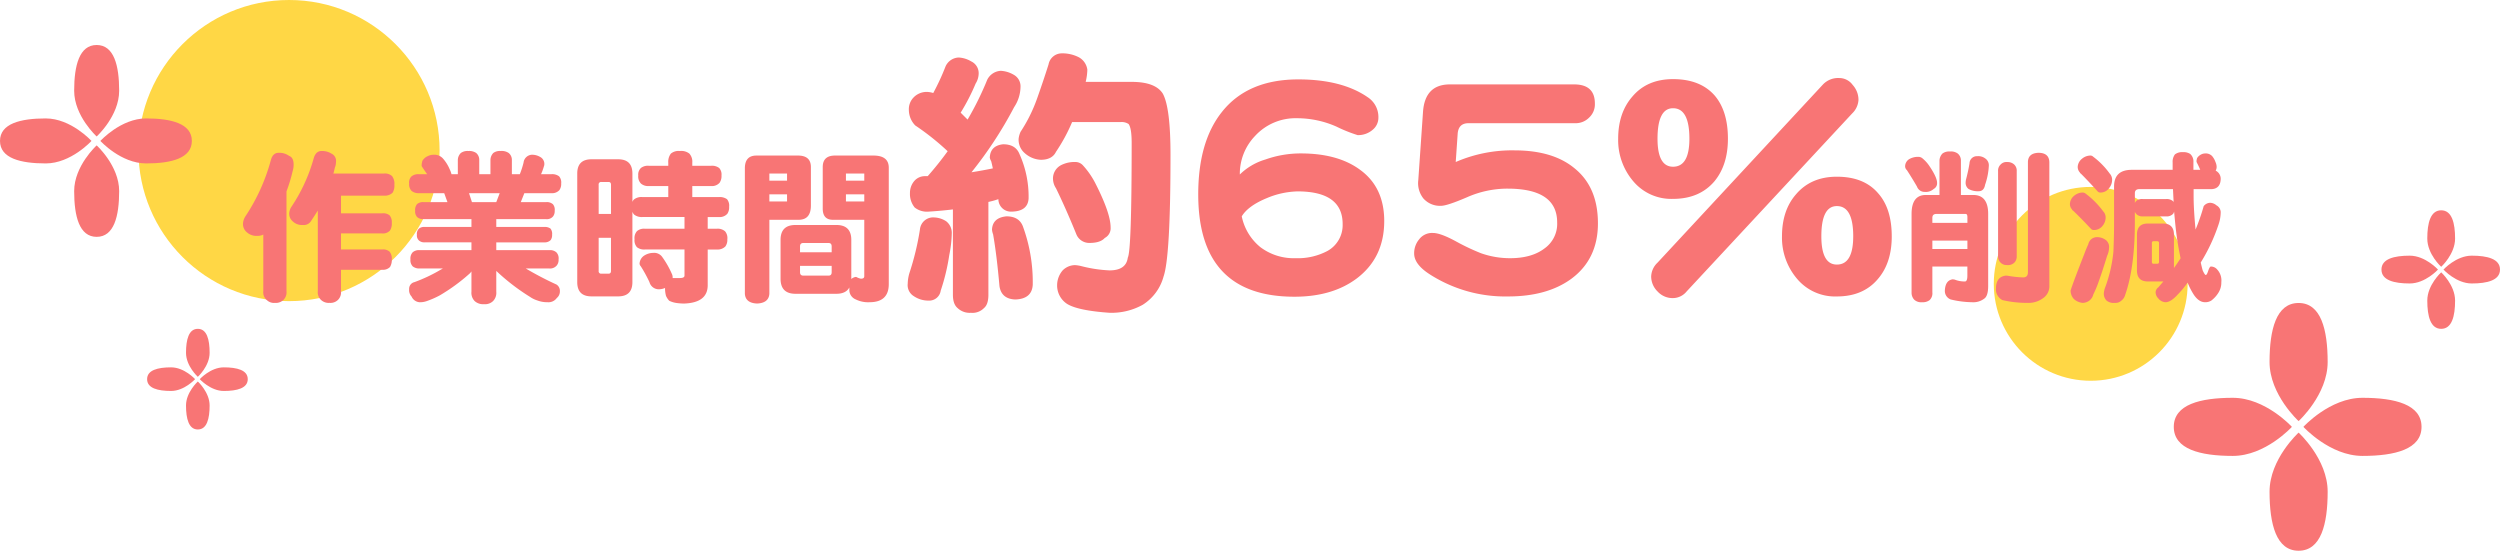
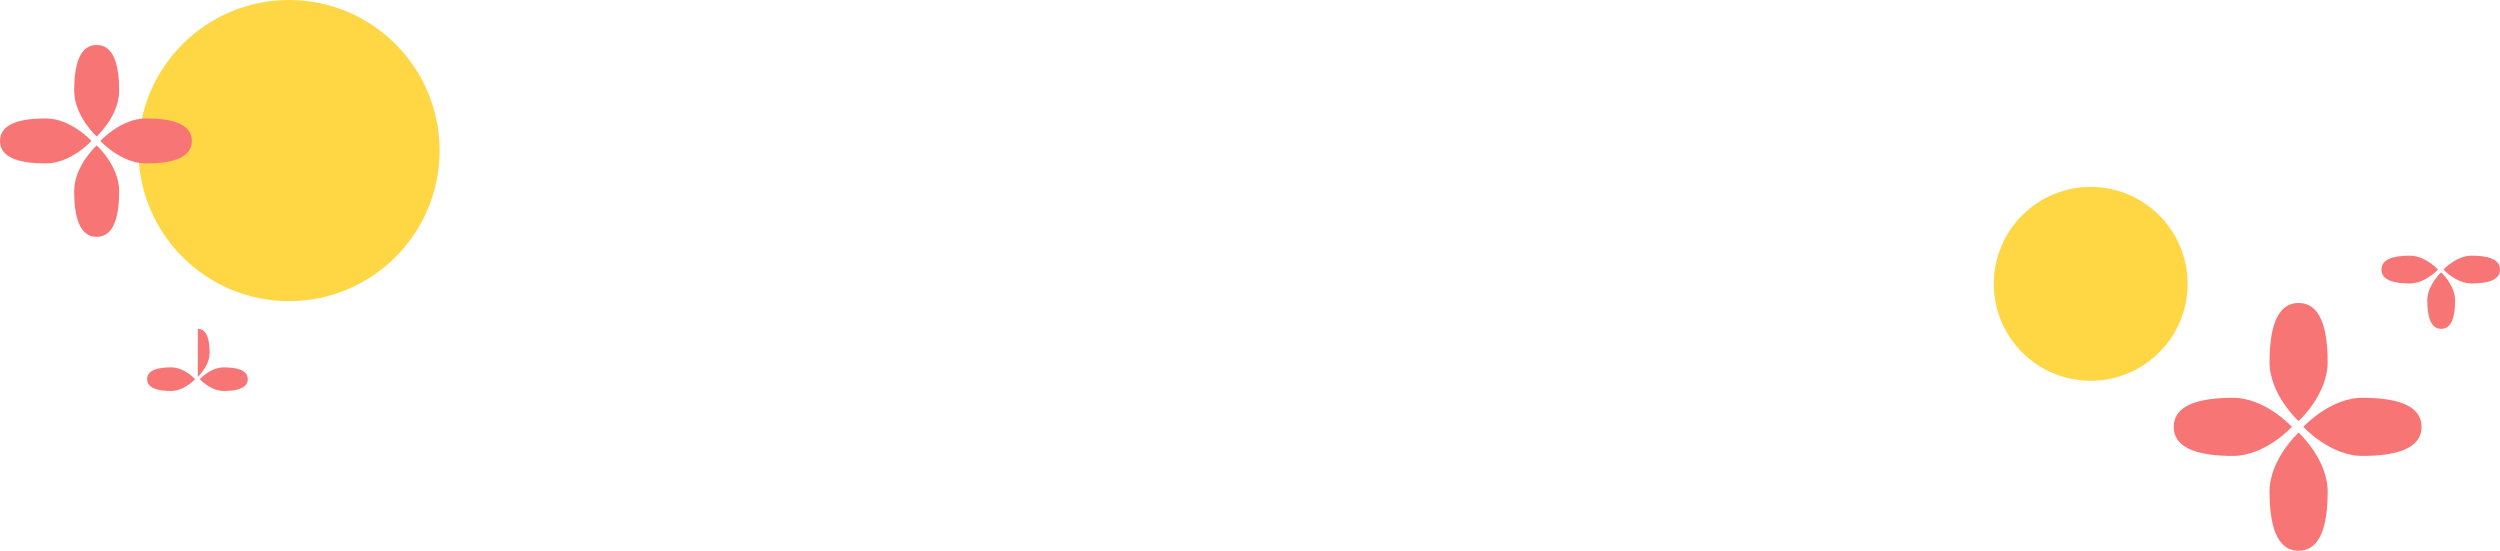
<svg xmlns="http://www.w3.org/2000/svg" width="722.244" height="159.105" viewBox="0 0 722.244 159.105">
  <g id="result-1" transform="translate(-612 -3329)">
    <circle id="楕円形_28" data-name="楕円形 28" cx="43.5" cy="43.5" r="43.5" transform="translate(652 3329)" fill="#ffd745" />
    <circle id="楕円形_29" data-name="楕円形 29" cx="28" cy="28" r="28" transform="translate(1188 3383)" fill="#ffd745" />
    <g id="花びら" transform="translate(5.426 8.426)">
      <path id="パス_16" data-name="パス 16" d="M6.5,0c5,0,6.5,5.916,6.5,13.213S6.5,26.426,6.5,26.426,0,20.51,0,13.213,1.5,0,6.5,0Z" transform="translate(628 3333.574)" fill="#f87575" />
      <path id="パス_18" data-name="パス 18" d="M6.5,0c5,0,6.5,5.916,6.5,13.213S6.5,26.426,6.5,26.426,0,20.51,0,13.213,1.5,0,6.5,0Z" transform="translate(662 3354.787) rotate(90)" fill="#f87575" />
      <path id="パス_17" data-name="パス 17" d="M6.5,0c5,0,6.5,5.916,6.5,13.213S6.5,26.426,6.5,26.426,0,20.51,0,13.213,1.5,0,6.5,0Z" transform="translate(641 3389) rotate(180)" fill="#f87575" />
      <path id="パス_19" data-name="パス 19" d="M6.5,0c5,0,6.5,5.916,6.5,13.213S6.5,26.426,6.5,26.426,0,20.51,0,13.213,1.5,0,6.5,0Z" transform="translate(606.574 3367.787) rotate(-90)" fill="#f87575" />
    </g>
    <g id="花びら-2" data-name="花びら" transform="translate(693.426 56.182)">
-       <path id="パス_16-2" data-name="パス 16" d="M4.016,0C7.1,0,8.032,3.655,8.032,8.163s-4.016,8.163-4.016,8.163S0,12.672,0,8.163.928,0,4.016,0Z" transform="translate(619.812 3333.574)" fill="#f87575" />
      <path id="パス_18-2" data-name="パス 18" d="M4.016,0C7.1,0,8.032,3.655,8.032,8.163s-4.016,8.163-4.016,8.163S0,12.672,0,8.163.928,0,4.016,0Z" transform="translate(640.819 3346.68) rotate(90)" fill="#f87575" />
      <path id="パス_17-2" data-name="パス 17" d="M4.016,0C7.1,0,8.032,3.655,8.032,8.163s-4.016,8.163-4.016,8.163S0,12.672,0,8.163.928,0,4.016,0Z" transform="translate(627.844 3367.819) rotate(180)" fill="#f87575" />
      <path id="パス_19-2" data-name="パス 19" d="M4.016,0C7.1,0,8.032,3.655,8.032,8.163s-4.016,8.163-4.016,8.163S0,12.672,0,8.163.928,0,4.016,0Z" transform="translate(606.574 3354.712) rotate(-90)" fill="#f87575" />
    </g>
    <g id="花びら-3" data-name="花びら" transform="translate(633.426 82.957)">
      <path id="パス_16-3" data-name="パス 16" d="M8.394,0c6.455,0,8.394,7.639,8.394,17.062S8.394,34.125,8.394,34.125,0,26.486,0,17.062,1.939,0,8.394,0Z" transform="translate(634.242 3333.574)" fill="#f87575" />
      <path id="パス_18-3" data-name="パス 18" d="M8.394,0c6.455,0,8.394,7.639,8.394,17.062S8.394,34.125,8.394,34.125,0,26.486,0,17.062,1.939,0,8.394,0Z" transform="translate(678.148 3360.967) rotate(90)" fill="#f87575" />
      <path id="パス_17-3" data-name="パス 17" d="M8.394,0c6.455,0,8.394,7.639,8.394,17.062S8.394,34.125,8.394,34.125,0,26.486,0,17.062,1.939,0,8.394,0Z" transform="translate(651.03 3405.148) rotate(180)" fill="#f87575" />
      <path id="パス_19-3" data-name="パス 19" d="M8.394,0c6.455,0,8.394,7.639,8.394,17.062S8.394,34.125,8.394,34.125,0,26.486,0,17.062,1.939,0,8.394,0Z" transform="translate(606.574 3377.755) rotate(-90)" fill="#f87575" />
    </g>
    <g id="花びら-4" data-name="花びら" transform="translate(47.926 90.426)">
-       <path id="パス_16-4" data-name="パス 16" d="M3.41,0c2.622,0,3.41,3.1,3.41,6.931s-3.41,6.931-3.41,6.931S0,10.759,0,6.931.787,0,3.41,0Z" transform="translate(617.813 3333.574)" fill="#f87575" />
+       <path id="パス_16-4" data-name="パス 16" d="M3.41,0c2.622,0,3.41,3.1,3.41,6.931s-3.41,6.931-3.41,6.931Z" transform="translate(617.813 3333.574)" fill="#f87575" />
      <path id="パス_18-4" data-name="パス 18" d="M3.41,0c2.622,0,3.41,3.1,3.41,6.931s-3.41,6.931-3.41,6.931S0,10.759,0,6.931.787,0,3.41,0Z" transform="translate(635.648 3344.702) rotate(90)" fill="#f87575" />
-       <path id="パス_17-4" data-name="パス 17" d="M3.41,0c2.622,0,3.41,3.1,3.41,6.931s-3.41,6.931-3.41,6.931S0,10.759,0,6.931.787,0,3.41,0Z" transform="translate(624.633 3362.648) rotate(180)" fill="#f87575" />
      <path id="パス_19-4" data-name="パス 19" d="M3.41,0c2.622,0,3.41,3.1,3.41,6.931s-3.41,6.931-3.41,6.931S0,10.759,0,6.931.787,0,3.41,0Z" transform="translate(606.574 3351.521) rotate(-90)" fill="#f87575" />
    </g>
-     <path id="パス_164" data-name="パス 164" d="M12.516-38.859a4.82,4.82,0,0,1,3,.891q1.313.469,1.313,2.531a6.5,6.5,0,0,1-.281,1.875A46.968,46.968,0,0,1,14.766-27.7V1.125a3.064,3.064,0,0,1-.891,2.531,3.113,3.113,0,0,1-2.437.844,2.959,2.959,0,0,1-2.391-.844,2.909,2.909,0,0,1-.984-2.531V-15.234a3.482,3.482,0,0,1-1.734.375,4.064,4.064,0,0,1-3-1.031A3.041,3.041,0,0,1,2.2-18.422a4.3,4.3,0,0,1,.656-2.016A55.316,55.316,0,0,0,10.266-36.8Q10.828-38.859,12.516-38.859Zm12.375-.516a5.053,5.053,0,0,1,2.859.75,2.31,2.31,0,0,1,1.313,2.438,4.271,4.271,0,0,1-.328,1.641q-.187.891-.422,1.688H42.891a2.991,2.991,0,0,1,2.391.75,3.644,3.644,0,0,1,.656,2.484,3.958,3.958,0,0,1-.516,2.3,3.249,3.249,0,0,1-2.531.844H30.516v5.109H42.375a2.976,2.976,0,0,1,2.156.563,3.044,3.044,0,0,1,.656,2.2,3.624,3.624,0,0,1-.516,2.2,2.748,2.748,0,0,1-2.3.844H30.516v4.641H42.375a2.816,2.816,0,0,1,2.156.609,3.122,3.122,0,0,1,.656,2.25,3.89,3.89,0,0,1-.516,2.2,2.835,2.835,0,0,1-2.3.8H30.516V1.125a3.064,3.064,0,0,1-.891,2.531,3.113,3.113,0,0,1-2.437.844,3.2,3.2,0,0,1-2.437-.844,2.981,2.981,0,0,1-.937-2.531v-23.3q-.984,1.594-2.062,3.188A2.433,2.433,0,0,1,19.5-18a3.834,3.834,0,0,1-2.906-1.031,2.861,2.861,0,0,1-1.031-2.344,3.867,3.867,0,0,1,.563-1.781,48.586,48.586,0,0,0,6.516-14.156Q23.25-39.375,24.891-39.375Zm42.422,0a3.6,3.6,0,0,1,2.25.563,2.588,2.588,0,0,1,.891,2.016v4.125h3.234V-36.8a2.966,2.966,0,0,1,.844-2.016,3.214,3.214,0,0,1,2.109-.562,3.578,3.578,0,0,1,2.3.563,2.532,2.532,0,0,1,.938,2.016v4.125h2.3A25.8,25.8,0,0,0,83.25-36a2.556,2.556,0,0,1,2.438-2.3,4.669,4.669,0,0,1,2.391.656,2.26,2.26,0,0,1,1.172,2.2,1.152,1.152,0,0,1-.094.422,17.606,17.606,0,0,1-.844,2.344h3a3.313,3.313,0,0,1,2.2.609A2.661,2.661,0,0,1,94.125-30a3.063,3.063,0,0,1-.516,1.922,2.835,2.835,0,0,1-2.3.891H83.484l-1.031,2.578h7.359A2.627,2.627,0,0,1,91.734-24a2.44,2.44,0,0,1,.516,1.875,2.5,2.5,0,0,1-.469,1.641,2.322,2.322,0,0,1-1.969.8H75.375v2.25H89.25a2.762,2.762,0,0,1,1.781.469,2.434,2.434,0,0,1,.469,1.781,2.4,2.4,0,0,1-.422,1.547,2.376,2.376,0,0,1-1.828.656H75.375v2.25H90.7a2.721,2.721,0,0,1,2.063.656,2.5,2.5,0,0,1,.609,2.016,2.5,2.5,0,0,1-.516,1.734,2.5,2.5,0,0,1-2.156.891h-6.8A93.683,93.683,0,0,0,92.766-.8a2.164,2.164,0,0,1,.984,1.922,2.449,2.449,0,0,1-.891,1.969,2.95,2.95,0,0,1-2.672,1.219A8.02,8.02,0,0,1,87.234,3.8a7.75,7.75,0,0,1-2.109-1.031,60.58,60.58,0,0,1-9.75-7.5v6a3.4,3.4,0,0,1-.937,2.719,3.371,3.371,0,0,1-2.625.891,3.629,3.629,0,0,1-2.672-.891A3.4,3.4,0,0,1,68.2,1.266V-4.594a3.175,3.175,0,0,1-.609.7A53.074,53.074,0,0,1,59.109,2.3a24.957,24.957,0,0,1-3.7,1.641,5.774,5.774,0,0,1-2.156.375,2.719,2.719,0,0,1-2.344-1.641A2.678,2.678,0,0,1,50.2.563,1.977,1.977,0,0,1,51.75-1.5,45.262,45.262,0,0,0,59.2-5.016q.422-.234.75-.422h-6.7a2.988,2.988,0,0,1-2.016-.609,2.557,2.557,0,0,1-.656-2.016,2.628,2.628,0,0,1,.656-2.062,2.777,2.777,0,0,1,2.016-.609H68.2v-2.25H54.7a2.348,2.348,0,0,1-1.641-.516,1.935,1.935,0,0,1-.609-1.687,2.063,2.063,0,0,1,.609-1.781,2.393,2.393,0,0,1,1.641-.469H68.2v-2.25H54.328A2.584,2.584,0,0,1,52.5-20.3a2.413,2.413,0,0,1-.562-1.828,2.566,2.566,0,0,1,.563-1.922,2.613,2.613,0,0,1,1.828-.562h6.938l-.937-2.578H53.063a3.177,3.177,0,0,1-2.156-.656A2.747,2.747,0,0,1,50.2-30a2.44,2.44,0,0,1,.7-2.062,3.119,3.119,0,0,1,2.156-.609h2.344q-.7-.984-1.5-2.2a.832.832,0,0,1-.094-.375,4.856,4.856,0,0,1,.234-1.312,3.318,3.318,0,0,1,1.594-1.359,3.622,3.622,0,0,1,1.547-.375A3.37,3.37,0,0,1,60-37.172a11.354,11.354,0,0,1,1.922,3.094,7.18,7.18,0,0,1,.516,1.406h1.828V-36.8a2.888,2.888,0,0,1,.891-2.016A3.3,3.3,0,0,1,67.313-39.375Zm1.031,14.766h7.031l.984-2.578H67.5Zm51.094-10.5h5.625V-36a3.872,3.872,0,0,1,.75-2.625,3.48,3.48,0,0,1,2.578-.75,3.8,3.8,0,0,1,2.766.75A3.484,3.484,0,0,1,132-36v.891h5.438a3.389,3.389,0,0,1,2.344.656,2.775,2.775,0,0,1,.656,2.156,3.332,3.332,0,0,1-.562,2.109,2.939,2.939,0,0,1-2.437.938H132v3.188h7.688a3.573,3.573,0,0,1,2.344.609,2.9,2.9,0,0,1,.609,2.2,3.242,3.242,0,0,1-.516,2.016,2.939,2.939,0,0,1-2.437.938h-3.234v3.375h2.672a3.2,3.2,0,0,1,2.344.75,3,3,0,0,1,.656,2.3,3.245,3.245,0,0,1-.562,2.063,3.107,3.107,0,0,1-2.437.891h-2.672V-.609q0,5.016-6.7,5.3a15.165,15.165,0,0,1-2.484-.187,6.934,6.934,0,0,1-1.922-.609,5.027,5.027,0,0,1-.937-1.406,8.088,8.088,0,0,1-.281-2.3,4.49,4.49,0,0,1-1.547.375A2.794,2.794,0,0,1,119.625-1.5a41.22,41.22,0,0,0-2.484-4.547,1.376,1.376,0,0,1-.375-.75,2.96,2.96,0,0,1,1.313-2.344,4.86,4.86,0,0,1,2.625-.8,2.844,2.844,0,0,1,2.672,1.266,25.675,25.675,0,0,1,2.672,4.688,2.515,2.515,0,0,1,.281.984v.328h2.063q1.359,0,1.359-.7v-7.547H118.266a3.335,3.335,0,0,1-2.25-.656,2.965,2.965,0,0,1-.7-2.3,3.04,3.04,0,0,1,.7-2.344,3.082,3.082,0,0,1,2.25-.7H129.75V-20.3H117.563a3.53,3.53,0,0,1-2.3-.656,1.987,1.987,0,0,1-.562-.891V-1.5q0,4.125-4.125,4.125h-7.687q-4.125,0-4.125-4.125V-32.859q0-4.125,4.125-4.125h7.688q4.125,0,4.125,4.125v8.2a1.683,1.683,0,0,1,.563-.8,3.485,3.485,0,0,1,2.3-.609h7.5V-29.25h-5.625a3.184,3.184,0,0,1-2.25-.7,2.9,2.9,0,0,1-.8-2.344,2.623,2.623,0,0,1,.8-2.2A3.287,3.287,0,0,1,119.438-35.109ZM107.813-3.937q.7,0,.7-.8V-14.3h-3.562v9.563a.7.7,0,0,0,.8.8Zm-2.859-17.25h3.563v-8.437q0-.8-.7-.8H105.75a.7.7,0,0,0-.8.8ZM161.813-18h11.813q4.313,0,4.313,4.313v11.3A2.473,2.473,0,0,1,179.25-3a.5.5,0,0,1,.281.094,4.505,4.505,0,0,0,1.172.422q.984,0,.984-.7V-19.5h-9.047q-2.953,0-2.953-3.234v-12q0-3.328,3.563-3.328h11.063q4.453,0,4.453,3.516V-.937q0,5.25-5.578,5.25a8.063,8.063,0,0,1-4.031-.844A2.932,2.932,0,0,1,177.375.938V.047q-.984,1.828-3.75,1.828H161.813q-4.312,0-4.312-4.359v-11.2Q157.5-18,161.813-18Zm9.563,14.625q.891,0,.891-.984V-6.187h-9.141v1.828q0,.984.938.984Zm-8.25-6.75h9.141v-1.687q0-.984-.891-.984h-7.312q-.937,0-.937.984Zm-.609-27.937q3.75,0,3.75,3.328v11.109q0,4.125-3.562,4.125h-8.437V1.875q-.187,2.672-3.562,2.813-3.328-.141-3.516-2.812V-34.359q0-3.7,3.328-3.7ZM154.266-24.8h5.109v-2.062h-5.109Zm0-6h5.109v-2.062h-5.109Zm27.422,6v-2.062h-5.3V-24.8Zm-5.3-6h5.3v-2.062h-5.3Zm62.375-36.789a10.454,10.454,0,0,1,4.885,1.121,4.793,4.793,0,0,1,2.482,3.6,16.125,16.125,0,0,1-.48,3.523h13.293q6.807,0,8.969,3.363,2.242,4,2.242,17.7,0,29.389-2,35.154a13.961,13.961,0,0,1-6.006,8.168,18.567,18.567,0,0,1-9.609,2.322Q243.41,6.727,240.287,4.8A6.365,6.365,0,0,1,237.4-.721a6.637,6.637,0,0,1,1.6-4.164,5.1,5.1,0,0,1,3.6-1.521,10.31,10.31,0,0,1,1.922.32,39.46,39.46,0,0,0,8.008,1.2q4.8,0,5.285-3.684,1.121-2,1.121-33.152,0-4.244-.881-5.445a3.6,3.6,0,0,0-2.322-.561H241.729a50.267,50.267,0,0,1-4.645,8.568q-1.121,2.322-4.4,2.322a7.444,7.444,0,0,1-4.725-2,5.086,5.086,0,0,1-1.682-4.084,6.778,6.778,0,0,1,.561-2,44.3,44.3,0,0,0,4.8-9.689q1.842-5.205,3.283-9.77A3.9,3.9,0,0,1,238.766-67.586ZM242.609-36.2a2.94,2.94,0,0,1,2.162.881,23.465,23.465,0,0,1,3.684,5.285q4.4,8.648,4.4,12.732a3.146,3.146,0,0,1-1.682,3.043q-1.281,1.441-4.4,1.441a4,4,0,0,1-3.844-2.562q-2.963-7.287-5.846-13.213a5.219,5.219,0,0,1-.881-2.883,4.344,4.344,0,0,1,2.4-3.844A8.523,8.523,0,0,1,242.609-36.2ZM208.977-66.385a7.889,7.889,0,0,1,3.6,1.121,3.761,3.761,0,0,1,2.162,3.443,5.613,5.613,0,0,1-.881,2.963,59.777,59.777,0,0,1-4.324,8.408l2,2a89,89,0,0,0,5.686-11.531,4.648,4.648,0,0,1,3.924-2.562,8.356,8.356,0,0,1,3.684,1.121,3.8,3.8,0,0,1,2,3.443,10.874,10.874,0,0,1-1.842,5.926A115.894,115.894,0,0,1,212.66-33.232q3.043-.48,6.166-1.121-.24-1.2-.48-2.082a3.31,3.31,0,0,1-.4-1.041q.16-3.443,3.844-3.844,3.6,0,4.725,2.8a29.907,29.907,0,0,1,2.643,12.893q-.24,3.684-4.885,3.764a3.63,3.63,0,0,1-3.844-3.523v-.08a22.716,22.716,0,0,1-2.883.8V2.162q0,2.8-1.281,3.844A4.621,4.621,0,0,1,212.5,7.367a5.035,5.035,0,0,1-3.844-1.361q-1.361-1.121-1.361-3.844V-22.5q-3.283.4-7.047.641a5.7,5.7,0,0,1-4-1.2,6.163,6.163,0,0,1-1.361-4.164,5.235,5.235,0,0,1,1.281-3.523,4.008,4.008,0,0,1,3.123-1.361h.721q3.043-3.443,5.766-7.207a74.357,74.357,0,0,0-9.369-7.447,6.462,6.462,0,0,1-1.842-4.484,4.871,4.871,0,0,1,1.361-3.6,5.244,5.244,0,0,1,3.684-1.6,6.289,6.289,0,0,1,2,.32,66.815,66.815,0,0,0,3.523-7.607A4.325,4.325,0,0,1,208.977-66.385ZM201.93-20.18a6.759,6.759,0,0,1,3.443,1.121,4.245,4.245,0,0,1,1.6,3.363,34.665,34.665,0,0,1-.721,6.326A59.824,59.824,0,0,1,203.771.961a3.362,3.362,0,0,1-3.523,2.883A7.489,7.489,0,0,1,196,2.563a3.731,3.731,0,0,1-1.762-3.6,11.83,11.83,0,0,1,.48-3.043,78.672,78.672,0,0,0,3.043-12.572A3.837,3.837,0,0,1,201.93-20.18Zm20.82-.32q3.6,0,4.725,2.8A46.769,46.769,0,0,1,230.357-.721q-.24,4.084-5.045,4.244-4-.16-4.564-3.844-.8-9.049-1.842-14.975a5.1,5.1,0,0,1-.32-1.361Q218.746-20.1,222.75-20.5ZM331.9-19.139q0,10.57-7.928,16.576-7.047,5.285-18.018,5.285-27.787,0-27.787-29.549,0-15.215,6.807-23.783,7.447-9.449,22.1-9.449,12.572,0,20.02,5.125a6.831,6.831,0,0,1,3.123,5.926,4.472,4.472,0,0,1-1.682,3.523,6.385,6.385,0,0,1-4.324,1.521,43.451,43.451,0,0,1-6.166-2.482,28.247,28.247,0,0,0-11.371-2.4,15.872,15.872,0,0,0-12.092,5.125,15.788,15.788,0,0,0-4.4,11.131,17.674,17.674,0,0,1,7.367-4.324,30.429,30.429,0,0,1,10.25-1.762q10.811,0,17.217,4.8Q331.9-28.828,331.9-19.139Zm-12.012.881q0-9.449-13.053-9.449a24.371,24.371,0,0,0-8.809,1.922q-5.445,2.242-7.287,5.285a15.414,15.414,0,0,0,5.365,8.889,15.974,15.974,0,0,0,10.17,3.2,18.228,18.228,0,0,0,9.209-2.082A8.517,8.517,0,0,0,319.885-18.258Zm73.752-.24q0,10.41-7.768,16.1Q378.9,2.643,367.691,2.643a40.384,40.384,0,0,1-22.662-6.406q-4.484-2.883-4.484-6.006a6.26,6.26,0,0,1,1.441-4.084,4.665,4.665,0,0,1,4-1.842q2.242,0,6.887,2.563a63.434,63.434,0,0,0,6.967,3.283,25.084,25.084,0,0,0,8.408,1.441q6.246,0,9.93-2.8a8.71,8.71,0,0,0,3.684-7.527q0-9.77-14.334-9.77a28.94,28.94,0,0,0-11.691,2.482q-5.766,2.482-7.527,2.482a6.37,6.37,0,0,1-5.125-2.162,7.094,7.094,0,0,1-1.441-5.285l1.361-19.7q.561-7.928,7.768-7.928H386.75q6.006,0,6.006,5.525a5.236,5.236,0,0,1-1.682,4.084,5.432,5.432,0,0,1-4,1.6H356.24q-2.883,0-3.123,3.043l-.561,8.168a40.833,40.833,0,0,1,16.977-3.363q11.131,0,17.377,5.205Q393.637-28.908,393.637-18.5Zm84.883,3.764q0,7.688-4,12.332-4.244,5.045-11.852,5.045A14.336,14.336,0,0,1,451.213-2.4a18.286,18.286,0,0,1-4.4-12.332q0-7.527,4.084-12.172,4.324-5.045,11.771-5.045,7.848,0,11.932,4.8Q478.52-22.742,478.52-14.734Zm-11.131,0q0-8.729-4.725-8.729-4.484,0-4.484,8.729,0,8.168,4.484,8.168Q467.389-6.566,467.389-14.734Zm1.521-39.4a5.9,5.9,0,0,1-1.842,3.924L419.262,1.2a5.155,5.155,0,0,1-4,1.922,5.888,5.888,0,0,1-4.4-1.922,6.1,6.1,0,0,1-1.842-4.324,5.772,5.772,0,0,1,1.842-4l47.807-51.49a6.074,6.074,0,0,1,4.725-1.842,4.786,4.786,0,0,1,3.844,2A6.4,6.4,0,0,1,468.91-54.133ZM431.193-42.922q0,7.607-3.924,12.332-4.324,5.045-11.932,5.045a14.336,14.336,0,0,1-11.451-5.045,18.286,18.286,0,0,1-4.4-12.332q0-7.527,4.164-12.252,4.244-4.965,11.691-4.965,7.848,0,12.012,4.725Q431.193-50.93,431.193-42.922Zm-11.131,0q0-8.809-4.725-8.809-4.484,0-4.484,8.809,0,8.088,4.484,8.088Q420.063-34.834,420.063-42.922Zm66.066,5.234a1.838,1.838,0,0,1,1.359.516,9.974,9.974,0,0,1,1.828,2.016q2.3,3.375,2.3,4.969a1.842,1.842,0,0,1-.984,1.781,3.39,3.39,0,0,1-2.625.844,2.314,2.314,0,0,1-2.2-1.547q-1.5-2.578-2.906-4.734a1.524,1.524,0,0,1-.516-1.078,2.468,2.468,0,0,1,1.453-2.25A5.064,5.064,0,0,1,486.129-37.687Zm17.109-.187a3.307,3.307,0,0,1,2.3.656,2.376,2.376,0,0,1,1.031,2.109,19.761,19.761,0,0,1-1.078,5.484q-.328,1.875-1.875,1.875a5.56,5.56,0,0,1-2.906-.656,2.22,2.22,0,0,1-.844-1.781A4.28,4.28,0,0,1,500-31.219q.656-2.531.984-4.594A2.125,2.125,0,0,1,503.238-37.875Zm-7.875-1.359a3.287,3.287,0,0,1,2.25.609,2.588,2.588,0,0,1,.891,2.016v9.938h3.563q4.313,0,4.313,5.484V-.422q0,2.859-1.078,3.656a5.221,5.221,0,0,1-3.562,1.078,27.523,27.523,0,0,1-6.187-.8A2.621,2.621,0,0,1,493.863.938q.141-2.906,2.2-3.234a2.549,2.549,0,0,1,.7.094,7.654,7.654,0,0,0,2.906.516q.7,0,.7-1.687V-6H490.254V1.453a2.686,2.686,0,0,1-.8,2.25,3.229,3.229,0,0,1-2.156.609,2.938,2.938,0,0,1-2.3-.75,2.952,2.952,0,0,1-.75-2.109V-21.187q0-5.484,4.125-5.484h3.938v-9.937a3.049,3.049,0,0,1,.891-2.062A3.3,3.3,0,0,1,495.363-39.234Zm-5.109,28.172h10.125V-13.5H490.254Zm0-7.547h10.125V-20.3q0-.891-.516-.891h-8.437q-1.172,0-1.172,1.125Zm21.609-17.578a2.828,2.828,0,0,1,2.016.7,2.417,2.417,0,0,1,.75,1.922V-9a2.65,2.65,0,0,1-.516,1.688,2.614,2.614,0,0,1-2.25.891,2.47,2.47,0,0,1-2.062-.891A2.5,2.5,0,0,1,509.238-9V-33.562a2.417,2.417,0,0,1,.75-1.922A2.265,2.265,0,0,1,511.863-36.187Zm9-2.672q3.094,0,3.188,2.672V-.422a4.1,4.1,0,0,1-1.687,3.469A7.068,7.068,0,0,1,517.676,4.5a31.135,31.135,0,0,1-7.172-.8A3.455,3.455,0,0,1,508.629.375q0-3.422,2.859-3.75a4.345,4.345,0,0,1,.844.094,29.034,29.034,0,0,0,4.172.422q1.359,0,1.359-1.5V-36.187Q517.91-38.719,520.863-38.859Zm46.781,4.922q-.375-.937-1.031-2.2a.885.885,0,0,1-.047-.281,3.085,3.085,0,0,1,.188-.937,2.946,2.946,0,0,1,1.172-1.031,2.5,2.5,0,0,1,1.125-.281,2.519,2.519,0,0,1,2.063.8,5.5,5.5,0,0,1,.938,1.688,3.579,3.579,0,0,1,.328,1.266A2.2,2.2,0,0,1,572.1-33.7a2.636,2.636,0,0,1,1.453,2.531q-.141,2.672-2.625,2.813h-5.2v1.922q0,3.891.563,9.75a57.223,57.223,0,0,0,2.344-6.75,2.449,2.449,0,0,1,1.875-.984,2.953,2.953,0,0,1,1.828.75,2.287,2.287,0,0,1,1.219,1.922,11.233,11.233,0,0,1-.609,3.563,51.632,51.632,0,0,1-5.156,11.016q.281,1.313.563,2.3.609,1.313.891,1.313.328,0,.75-1.359Q570.41-6,570.691-6a2.352,2.352,0,0,1,1.875.891A4.633,4.633,0,0,1,573.738-1.5a5.513,5.513,0,0,1-.8,3,8.411,8.411,0,0,1-2.109,2.344,3.292,3.292,0,0,1-1.781.469q-1.875,0-3.375-2.344a21.781,21.781,0,0,1-1.687-3.328,25.836,25.836,0,0,1-2.906,3.516q-1.969,2.156-3.469,2.156a2.816,2.816,0,0,1-2.062-1.078,2.574,2.574,0,0,1-.8-1.781,1.878,1.878,0,0,1,.8-1.453Q556.3-.891,557-1.687h-4.5q-3.141,0-3.141-3.234V-15.187q0-3.234,3.141-3.234h4.359q3.188,0,3.188,3.234v9.609q1.031-1.406,1.922-2.812a90.069,90.069,0,0,1-1.594-10.5q-.141-1.453-.281-3a2.256,2.256,0,0,1-.234.609,2.519,2.519,0,0,1-2.062.8h-6.75a2.465,2.465,0,0,1-1.734-.562,2.361,2.361,0,0,1-.562-.75v3q0,13.078-2.812,21.047a2.985,2.985,0,0,1-1.078,1.594,2.442,2.442,0,0,1-1.875.656,3.264,3.264,0,0,1-2.391-.656,2.792,2.792,0,0,1-.8-2.2,8.939,8.939,0,0,1,.234-1.219,40.939,40.939,0,0,0,2.531-10.734q.188-4.641.188-8.484V-29.109q0-4.828,5.109-4.828h11.813V-36a3.583,3.583,0,0,1,.656-2.391,3.416,3.416,0,0,1,2.3-.656,3.558,3.558,0,0,1,2.109.516,2.9,2.9,0,0,1,.938,2.344v2.25Zm-7.687,9.328q-.094-1.828-.187-3.75h-9.7q-1.312,0-1.312,1.172v2.813a1.865,1.865,0,0,1,.563-.7,2.648,2.648,0,0,1,1.734-.422h6.75a2.762,2.762,0,0,1,1.781.469A.993.993,0,0,1,559.957-24.609ZM555.176-6.8q.563,0,.563-.516V-12.8q0-.516-.562-.516h-.984a.456.456,0,0,0-.516.516v5.484a.456.456,0,0,0,.516.516ZM533.613-27.375a1.372,1.372,0,0,1,.938.328,24.428,24.428,0,0,1,5.063,5.109,2.534,2.534,0,0,1,.7,1.875,3.74,3.74,0,0,1-.844,2.25,3.108,3.108,0,0,1-2.484,1.266,1.1,1.1,0,0,1-.937-.375q-2.812-3-5.062-5.156a.892.892,0,0,1-.422-.469A2.223,2.223,0,0,1,530-24.187a3.258,3.258,0,0,1,1.266-2.3A3.865,3.865,0,0,1,533.613-27.375Zm2.25-10.687a1.142,1.142,0,0,1,.844.328,22.506,22.506,0,0,1,4.781,4.875,2.635,2.635,0,0,1,.7,1.875,3.8,3.8,0,0,1-.844,2.3,3.073,3.073,0,0,1-2.484,1.313,1.041,1.041,0,0,1-.891-.375q-2.672-2.953-4.781-5.062a.761.761,0,0,1-.328-.375,2.346,2.346,0,0,1-.609-1.734,3.231,3.231,0,0,1,1.266-2.25A3.865,3.865,0,0,1,535.863-38.062Zm1.875,23.578a4.126,4.126,0,0,1,2.3.609,2.492,2.492,0,0,1,1.266,2.438,5.812,5.812,0,0,1-.562,2.344q-1.312,4.313-2.344,7.172a31.489,31.489,0,0,1-1.641,3.984A3.187,3.187,0,0,1,533.613,4.5a4.445,4.445,0,0,1-2.484-1.125,3.617,3.617,0,0,1-.937-2.437q.656-2.156,3.984-10.641.563-1.547,1.125-2.719A2.542,2.542,0,0,1,537.738-14.484Z" transform="translate(680 3412)" fill="#f87575" />
  </g>
</svg>